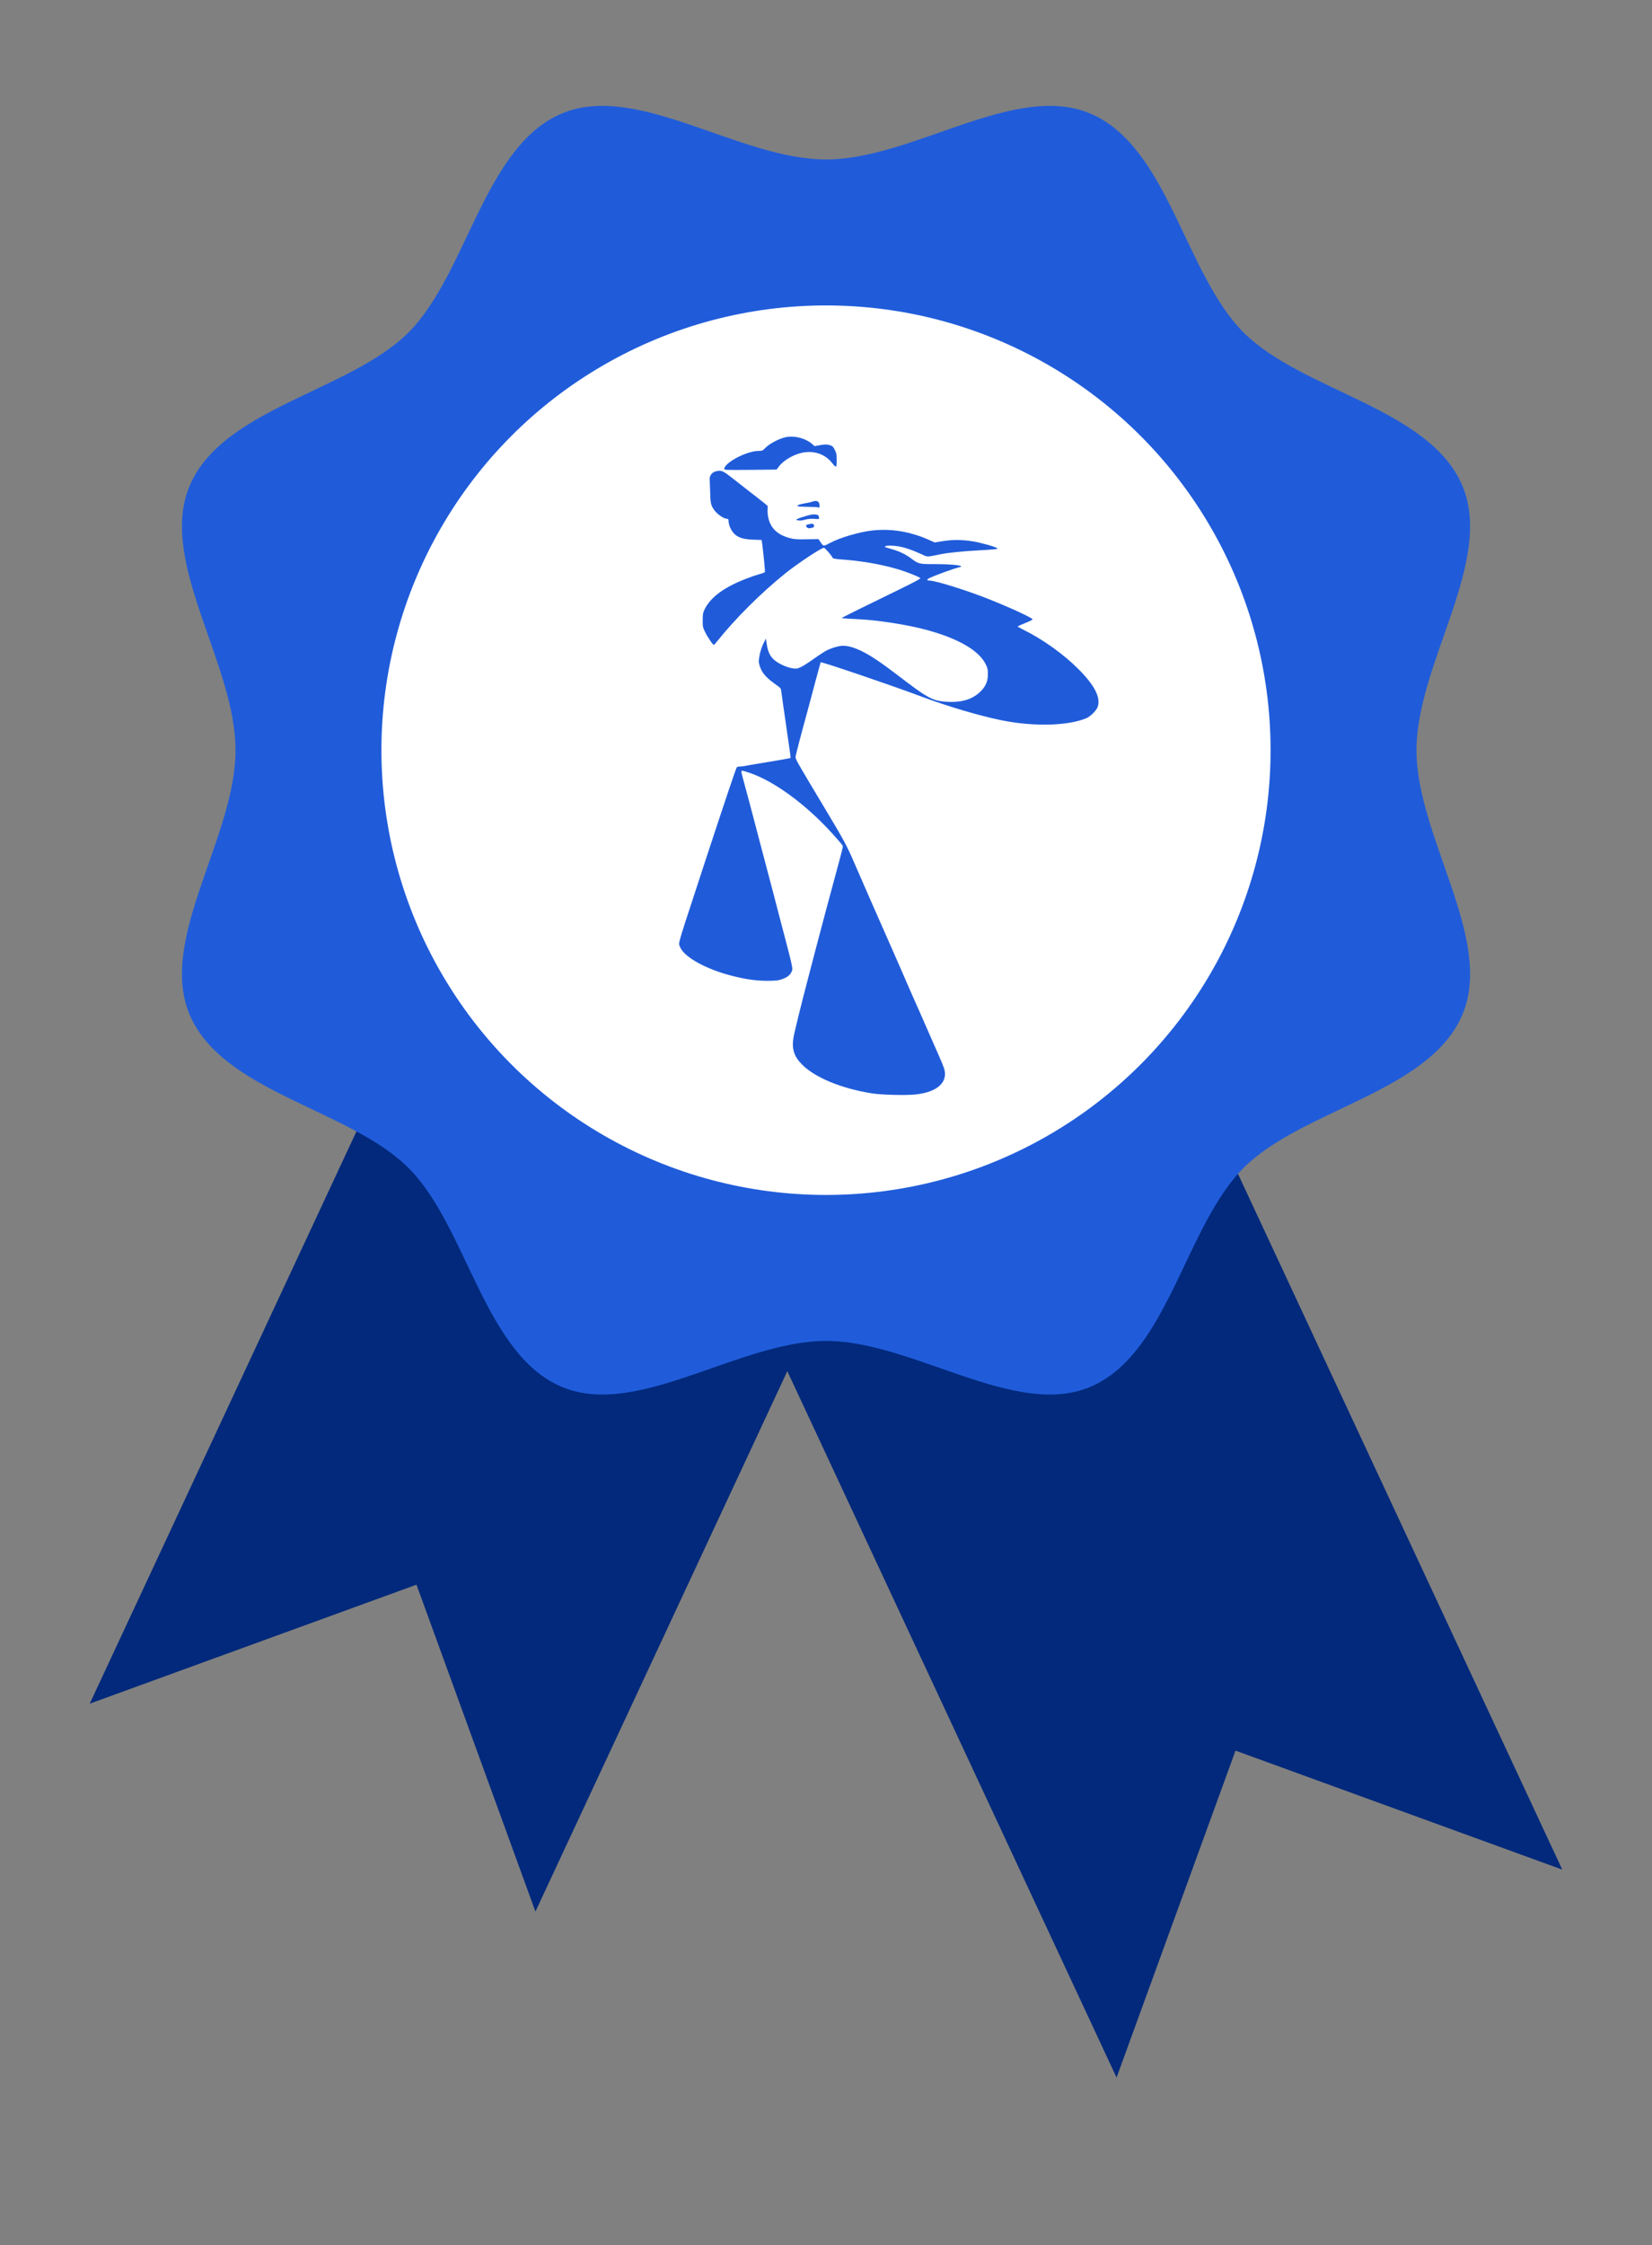
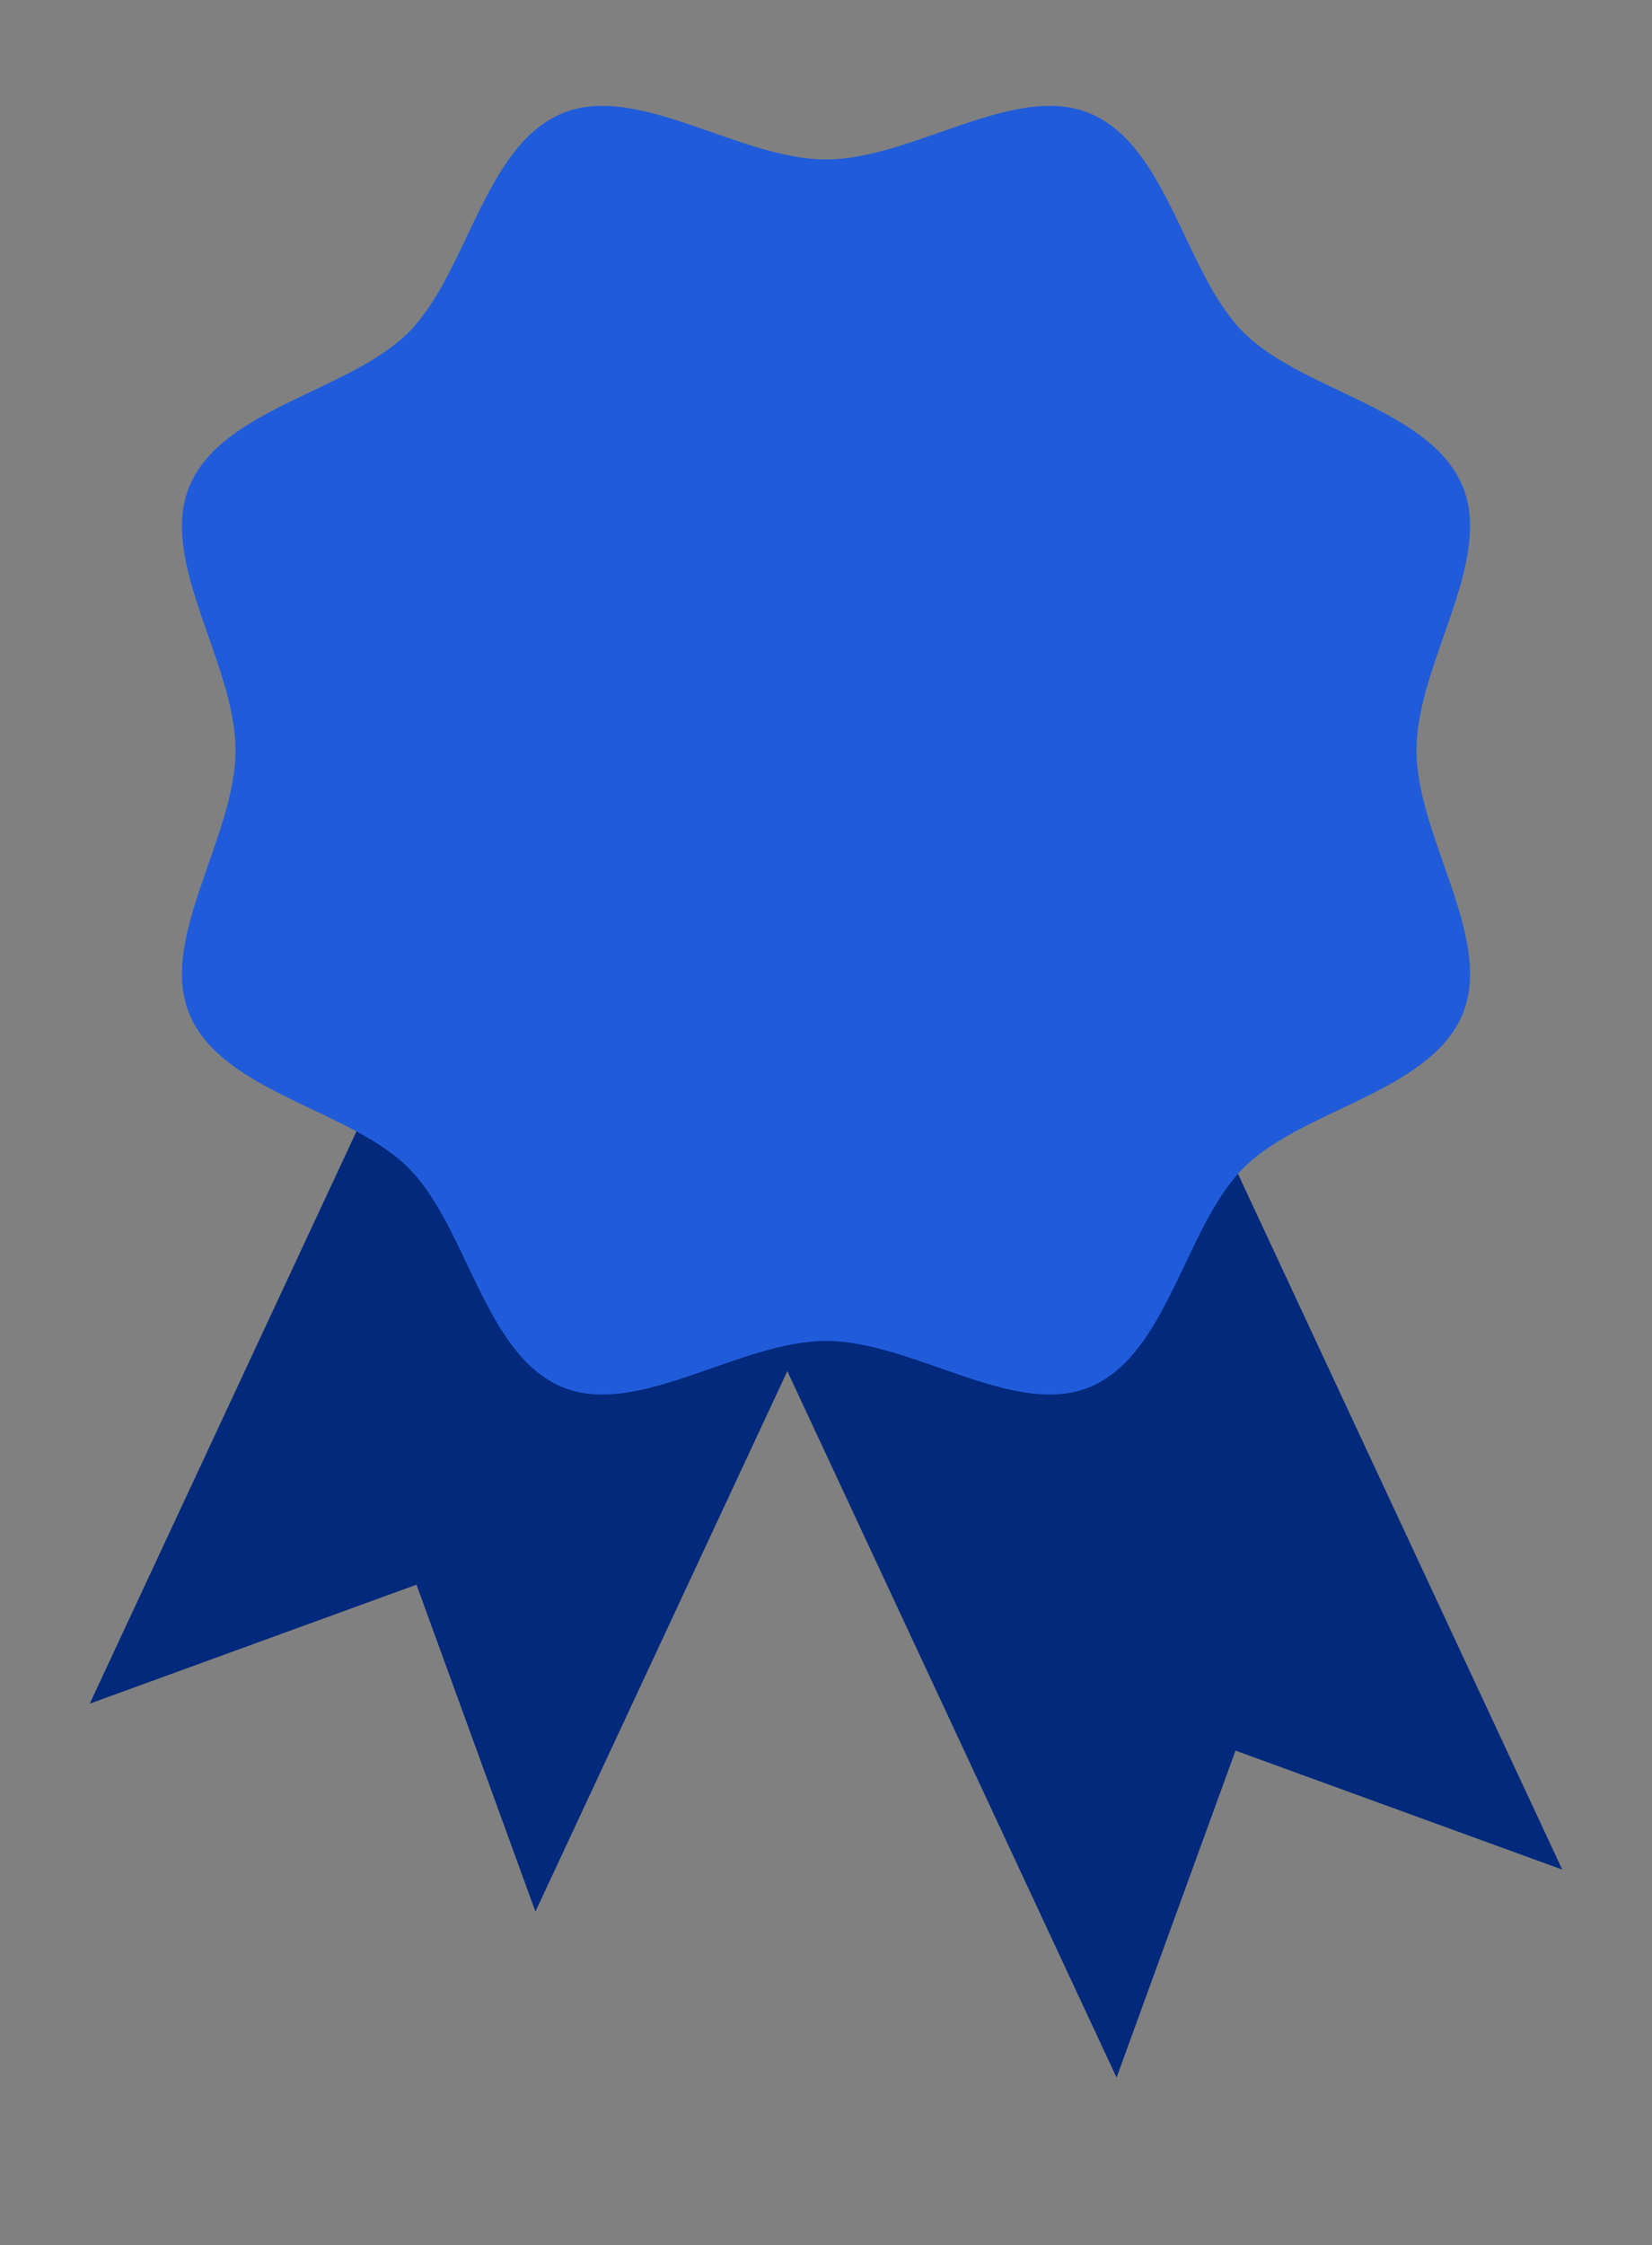
<svg xmlns="http://www.w3.org/2000/svg" version="1.1" id="Layer_1" x="0" y="0" viewBox="0 0 530 720" xml:space="preserve">
  <rect x="0" y="0" width="530" height="720" fill="#808080" stroke="none" />
  <style>.st0{fill:#2e3192}.st1{fill:#f9b233}.st3{fill:#b26b6b}.st5{fill:#fff}.st6{fill:#02297b}.st9{fill:#fb9c98}.st11{fill:#d3d5fc}.st12{fill:#f6a19e}.st14{fill:#4463cd}.st15{fill:#37277c}</style>
  <g>
    <path class="st6" d="M133.62 508.19l38.16 104.83 173.97-373.08-142.99-66.68L28.79 546.35z" />
    <path class="st6" d="M396.38 561.41l104.83 38.16-173.97-373.09-142.99 66.68 173.97 373.09z" />
    <path d="M454.45 240.58c0-27.83 24.83-60.41 14.8-84.61-10.4-25.08-51.38-30.45-70.29-49.35-18.9-18.9-24.27-59.88-49.35-70.28-24.2-10.03-56.78 14.8-84.61 14.8s-60.41-24.83-84.61-14.8c-25.08 10.4-30.45 51.38-49.35 70.29-18.9 18.9-59.88 24.27-70.28 49.35-10.03 24.2 14.8 56.78 14.8 84.61S50.73 301 60.76 325.2c10.4 25.08 51.38 30.45 70.29 49.35 18.9 18.9 24.27 59.88 49.35 70.28 24.2 10.03 56.78-14.8 84.61-14.8s60.41 24.83 84.61 14.8c25.08-10.4 30.45-51.38 49.35-70.29 18.9-18.9 59.88-24.27 70.28-49.35 10.03-24.2-14.8-56.79-14.8-84.61z" fill="#e71d73" style="&#10;    fill: #205cda;&#10;" />
-     <circle class="st5" cx="265" cy="240.58" r="142.63" />
    <g id="Group_179" transform="translate(178.813, 53.386)" fill="#FFFFFF" fill-rule="nonzero">
      <g>
        <g transform="translate(30,300) scale(0.022,-0.022)" fill="#205cda" stroke="none">
          <path d="M1980 9693 c-101 -17 -257 -99 -324 -172 -27 -28 -36 -31 -86 -31 -173 0 -500 -173 -500 -264 0 -14 38 -15 382 -12 l381 4 40 52 c51 67 163 140 270 176 195 66 385 15 502 -134 58 -74 65 -69 65 43 0 81 -4 103 -24 143 -30 60 -41 68 -95 81 -32 7 -66 6 -124 -5 l-80 -14 -34 30 c-92 81 -247 124 -373 103z" />
          <path d="M920 9182 c-38 -19 -64 -61 -62 -102 1 -14 4 -90 6 -170 4 -167 9 -199 43 -257 42 -73 149 -152 206 -153 9 0 17 -6 18 -12 3 -57 11 -87 35 -135 57 -110 145 -152 332 -157 l117 -4 8 -53 c15 -106 44 -404 41 -414 -3 -6 -41 -21 -87 -33 -45 -13 -132 -43 -193 -67 -323 -126 -513 -267 -602 -448 -22 -45 -26 -65 -26 -152 -1 -93 1 -105 32 -169 35 -75 119 -199 131 -194 5 2 30 30 56 63 263 328 633 696 981 976 182 148 536 381 569 377 17 -3 117 -120 127 -149 3 -8 49 -15 124 -21 296 -20 595 -73 834 -145 126 -38 304 -109 319 -127 7 -8 -76 -53 -287 -156 -542 -264 -863 -423 -859 -426 3 -4 93 -10 272 -19 264 -14 671 -77 935 -146 479 -125 793 -304 893 -509 28 -57 32 -75 32 -145 0 -106 -34 -181 -114 -258 -126 -120 -299 -164 -544 -139 -146 16 -240 66 -517 276 -310 235 -359 271 -468 343 -194 128 -352 193 -468 193 -60 0 -165 -30 -244 -70 -30 -16 -106 -65 -168 -109 -126 -91 -204 -137 -253 -151 -63 -18 -225 36 -321 108 -74 56 -109 123 -128 244 l-13 83 -38 -77 c-23 -49 -43 -111 -54 -168 -15 -84 -15 -95 0 -146 31 -108 92 -178 257 -294 26 -18 49 -39 53 -48 3 -8 12 -67 20 -131 8 -64 22 -159 30 -211 8 -52 24 -162 35 -245 12 -82 30 -210 41 -283 11 -74 19 -136 16 -138 -4 -4 -339 -62 -512 -89 -49 -8 -110 -18 -135 -24 -25 -6 -64 -11 -86 -11 -23 0 -46 -6 -51 -12 -12 -15 -171 -486 -472 -1403 -295 -898 -337 -1028 -357 -1108 -17 -68 -17 -69 7 -119 66 -142 378 -313 743 -407 205 -53 357 -75 521 -75 124 0 161 4 211 21 81 27 129 64 149 117 18 47 21 34 -189 831 -19 72 -52 200 -74 285 -22 85 -52 198 -66 250 -14 52 -68 257 -120 455 -155 592 -217 823 -256 965 -33 119 -36 135 -21 138 9 2 64 -14 121 -34 357 -124 816 -462 1194 -879 137 -153 156 -176 156 -193 0 -8 -23 -99 -50 -201 -122 -447 -282 -1046 -343 -1281 -25 -96 -74 -281 -107 -410 -104 -393 -209 -821 -221 -897 -26 -161 10 -272 127 -389 189 -190 578 -350 1019 -419 136 -22 493 -31 632 -16 322 33 481 179 419 381 -8 25 -42 108 -76 185 -34 77 -84 190 -110 250 -64 147 -276 629 -302 685 -11 25 -33 74 -48 110 -15 36 -101 234 -192 440 -228 515 -513 1165 -588 1340 -101 235 -142 311 -444 815 -377 628 -406 679 -406 712 0 23 69 287 191 733 16 58 61 227 100 375 40 149 74 272 75 274 10 12 1033 -336 1454 -494 390 -147 874 -290 1196 -354 464 -92 960 -79 1225 33 58 24 144 109 164 162 50 131 -40 313 -273 547 -220 222 -527 442 -814 583 -43 21 -78 41 -78 45 0 3 49 26 110 50 60 24 108 48 107 54 -8 23 -301 159 -627 290 -315 127 -789 275 -877 275 -40 0 -43 15 -5 34 71 37 358 141 445 162 90 21 -99 44 -363 44 -232 0 -234 0 -353 89 -75 55 -158 95 -262 126 -131 38 -122 34 -105 45 25 16 139 11 231 -9 87 -20 174 -51 307 -112 80 -37 63 -37 267 5 103 21 322 44 550 56 236 13 290 19 279 30 -22 21 -241 83 -359 102 -163 25 -288 26 -438 3 l-118 -19 -52 23 c-123 55 -168 71 -268 100 -193 56 -395 73 -591 51 -191 -22 -470 -104 -614 -181 -102 -54 -95 -55 -146 21 l-24 35 -169 -3 c-146 -3 -181 0 -248 17 -186 49 -289 151 -318 316 -6 37 -9 84 -6 105 2 20 2 43 -2 49 -4 6 -73 62 -153 124 -80 61 -202 157 -272 212 -208 164 -225 174 -276 175 -25 0 -61 -8 -80 -18z" />
          <path d="M2351 8749 c-13 -5 -62 -16 -110 -24 -83 -15 -112 -27 -97 -42 3 -4 68 -7 144 -8 75 0 145 -4 155 -9 14 -7 17 -3 17 24 0 65 -40 87 -109 59z" />
          <path d="M2259 8541 c-53 -16 -107 -34 -120 -42 l-24 -13 32 -8 c23 -6 52 -3 95 8 57 16 98 18 183 11 27 -2 30 1 27 23 -5 34 -11 38 -57 44 -27 4 -70 -4 -136 -23z" />
-           <path d="M2301 8421 c-40 -7 -48 -22 -25 -46 13 -12 26 -15 53 -10 46 9 51 12 51 35 0 16 -21 32 -38 29 -4 -1 -22 -4 -41 -8z" />
+           <path d="M2301 8421 z" />
        </g>
      </g>
    </g>
  </g>
</svg>